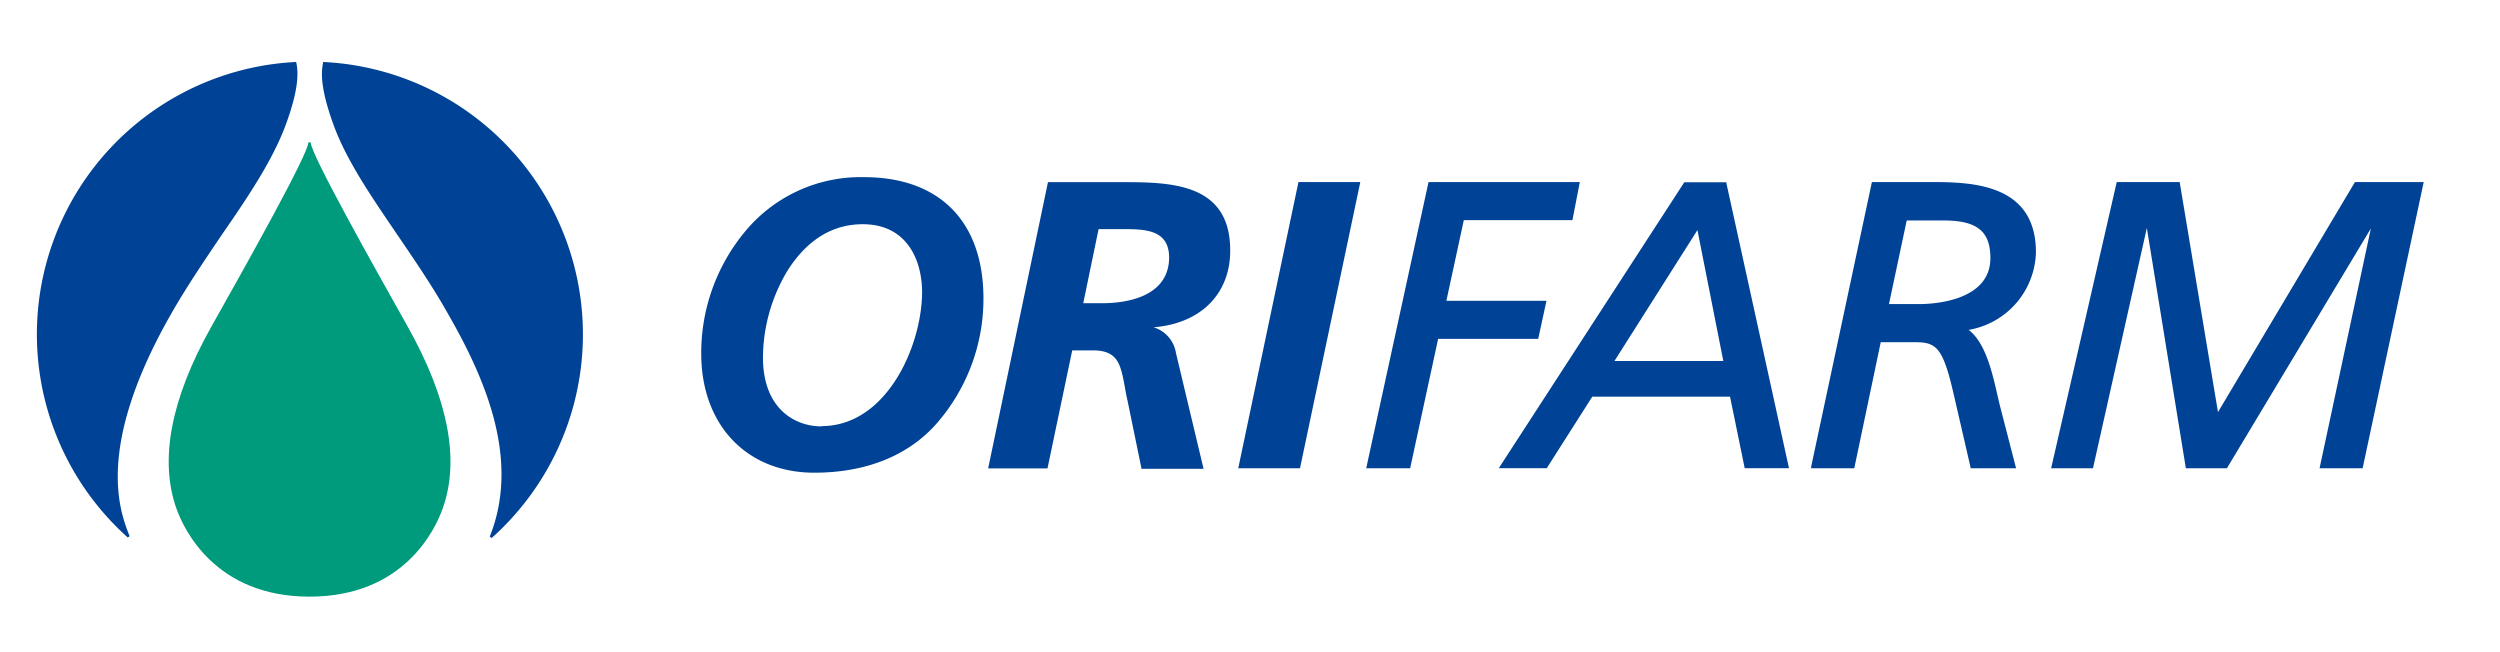
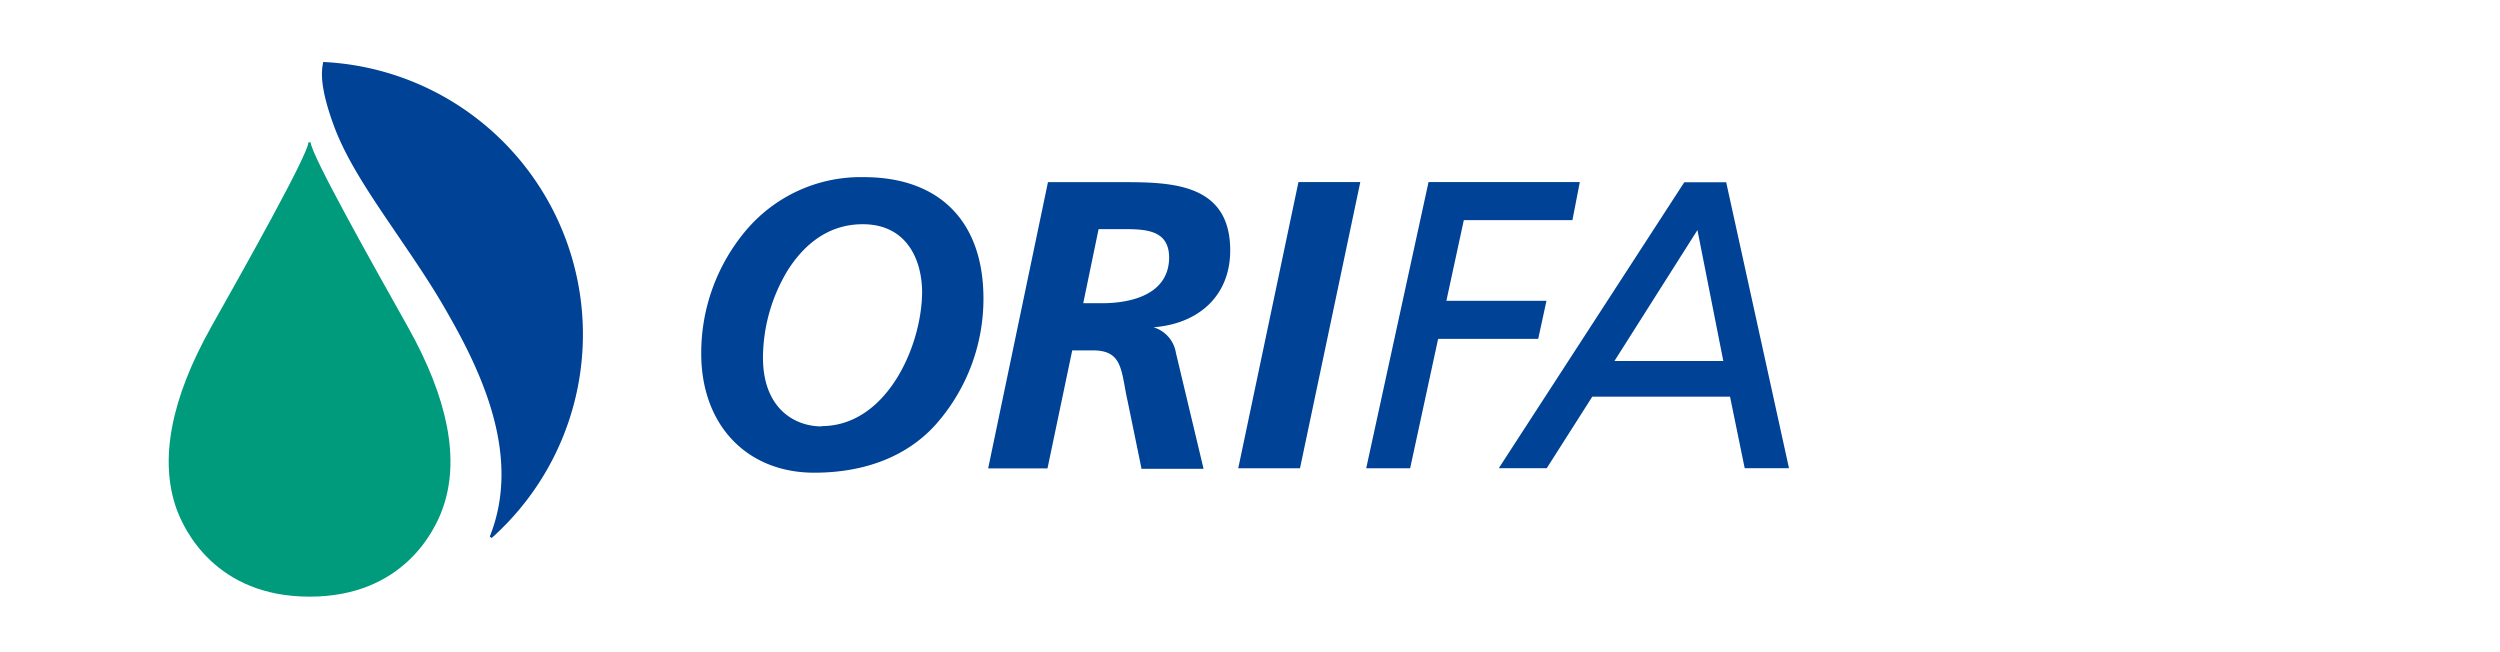
<svg xmlns="http://www.w3.org/2000/svg" id="Layer_1" data-name="Layer 1" viewBox="0 0 260.79 68.03">
  <defs>
    <style>.cls-1{fill:#004295;}.cls-2{fill:#009b7c;}</style>
  </defs>
  <path class="cls-1" d="M90.12,18.48A15.65,15.65,0,0,0,77.85,24a19.81,19.81,0,0,0-4.7,12.89c0,7.43,4.74,12.42,11.79,12.42,5.32,0,9.7-1.73,12.65-5a19.76,19.76,0,0,0,5-13.19C102.58,23.1,98,18.48,90.12,18.48Zm-4.42,26c-2.82,0-6.11-1.88-6.11-7.18a17.71,17.71,0,0,1,2.63-9.18C83.59,26,86,23.39,90,23.39c4.57,0,6.19,3.68,6.19,7.13C96.14,36.21,92.43,44.45,85.7,44.45Z" />
  <path class="cls-1" d="M116.81,19h-7.49l-6.24,29.86h6.19l2.58-12.31H114c2.64,0,2.91,1.47,3.35,3.89.08.44.16.89.27,1.36l1.44,7,0,.1h6.49l-2.88-12.08a3.34,3.34,0,0,0-2.34-2.68c4.88-.38,8-3.44,8-8C128.34,19,122,19,116.81,19ZM115,31.63h-2l1.6-7.73h2.36c2.44,0,5,0,5,3C121.9,31.17,117.06,31.63,115,31.63Z" />
  <polygon class="cls-1" points="129.2 48.7 129.16 48.85 135.61 48.85 141.87 19.14 141.9 18.99 135.45 18.99 129.2 48.7" />
  <polygon class="cls-1" points="142.55 48.7 142.52 48.85 147.1 48.85 150.02 35.35 160.46 35.35 161.29 31.52 161.32 31.38 150.88 31.38 152.7 22.96 164.03 22.96 164.8 18.99 149.02 18.99 142.55 48.7" />
-   <path class="cls-1" d="M212.38,26.32c0-7.33-7-7.33-11.2-7.33h-5.91L188.93,48.7l0,.15h4.5l2.76-13.15h3.67c2.14,0,2.83.62,3.91,5.29l1.79,7.76,0,.1h4.75l-1.65-6.39c-.1-.37-.19-.8-.3-1.26-.53-2.32-1.24-5.46-3-6.79A8.43,8.43,0,0,0,212.38,26.32Zm-4.75.6c0,4.56-6.15,4.8-7.39,4.8h-3.19L198.9,23h3.85C206.22,23,207.63,24.11,207.63,26.92Z" />
-   <polygon class="cls-1" points="245.66 18.99 231.37 42.99 227.39 19.09 227.38 18.99 220.81 18.99 214 48.7 213.96 48.85 218.33 48.85 223.95 23.78 228.02 48.85 232.3 48.85 247.32 23.83 242 48.7 241.97 48.85 246.46 48.85 252.8 19.14 252.83 18.99 245.66 18.99" />
  <path class="cls-1" d="M180.09,19.11l0-.1H175.7L156.47,48.65l-.12.19h5l4.75-7.46h14.37L182,48.84h4.62Zm-.32,18.55H168.41L177.07,24Z" />
-   <path class="cls-1" d="M30.89,6.47h-.11a28.44,28.44,0,0,0-17.45,49.6l.19-.14c-1-2.53-3.68-9.24,4.42-23.34,1.58-2.76,3.39-5.41,5.13-8,2.77-4,5.37-7.86,6.74-11.58s1.32-5.44,1.1-6.47Z" />
  <path class="cls-1" d="M33.8,6.47h-.1l0,.1c-.21,1-.28,2.69,1.1,6.47s4,7.55,6.75,11.6c1.74,2.56,3.55,5.2,5.13,8,3.77,6.56,7.68,15.15,4.41,23.34l.2.14A28.45,28.45,0,0,0,33.8,6.47Z" />
  <path class="cls-2" d="M42.53,34.07c-3.53-6.29-10.12-18-10.12-19.22h-.24c0,1.21-6.58,12.93-10.12,19.22-4.23,7.53-5.45,13.93-3.64,19,.77,2.15,4.05,9.17,13.88,9.17s13.11-7,13.88-9.17C48,48,46.76,41.6,42.53,34.07Z" />
</svg>